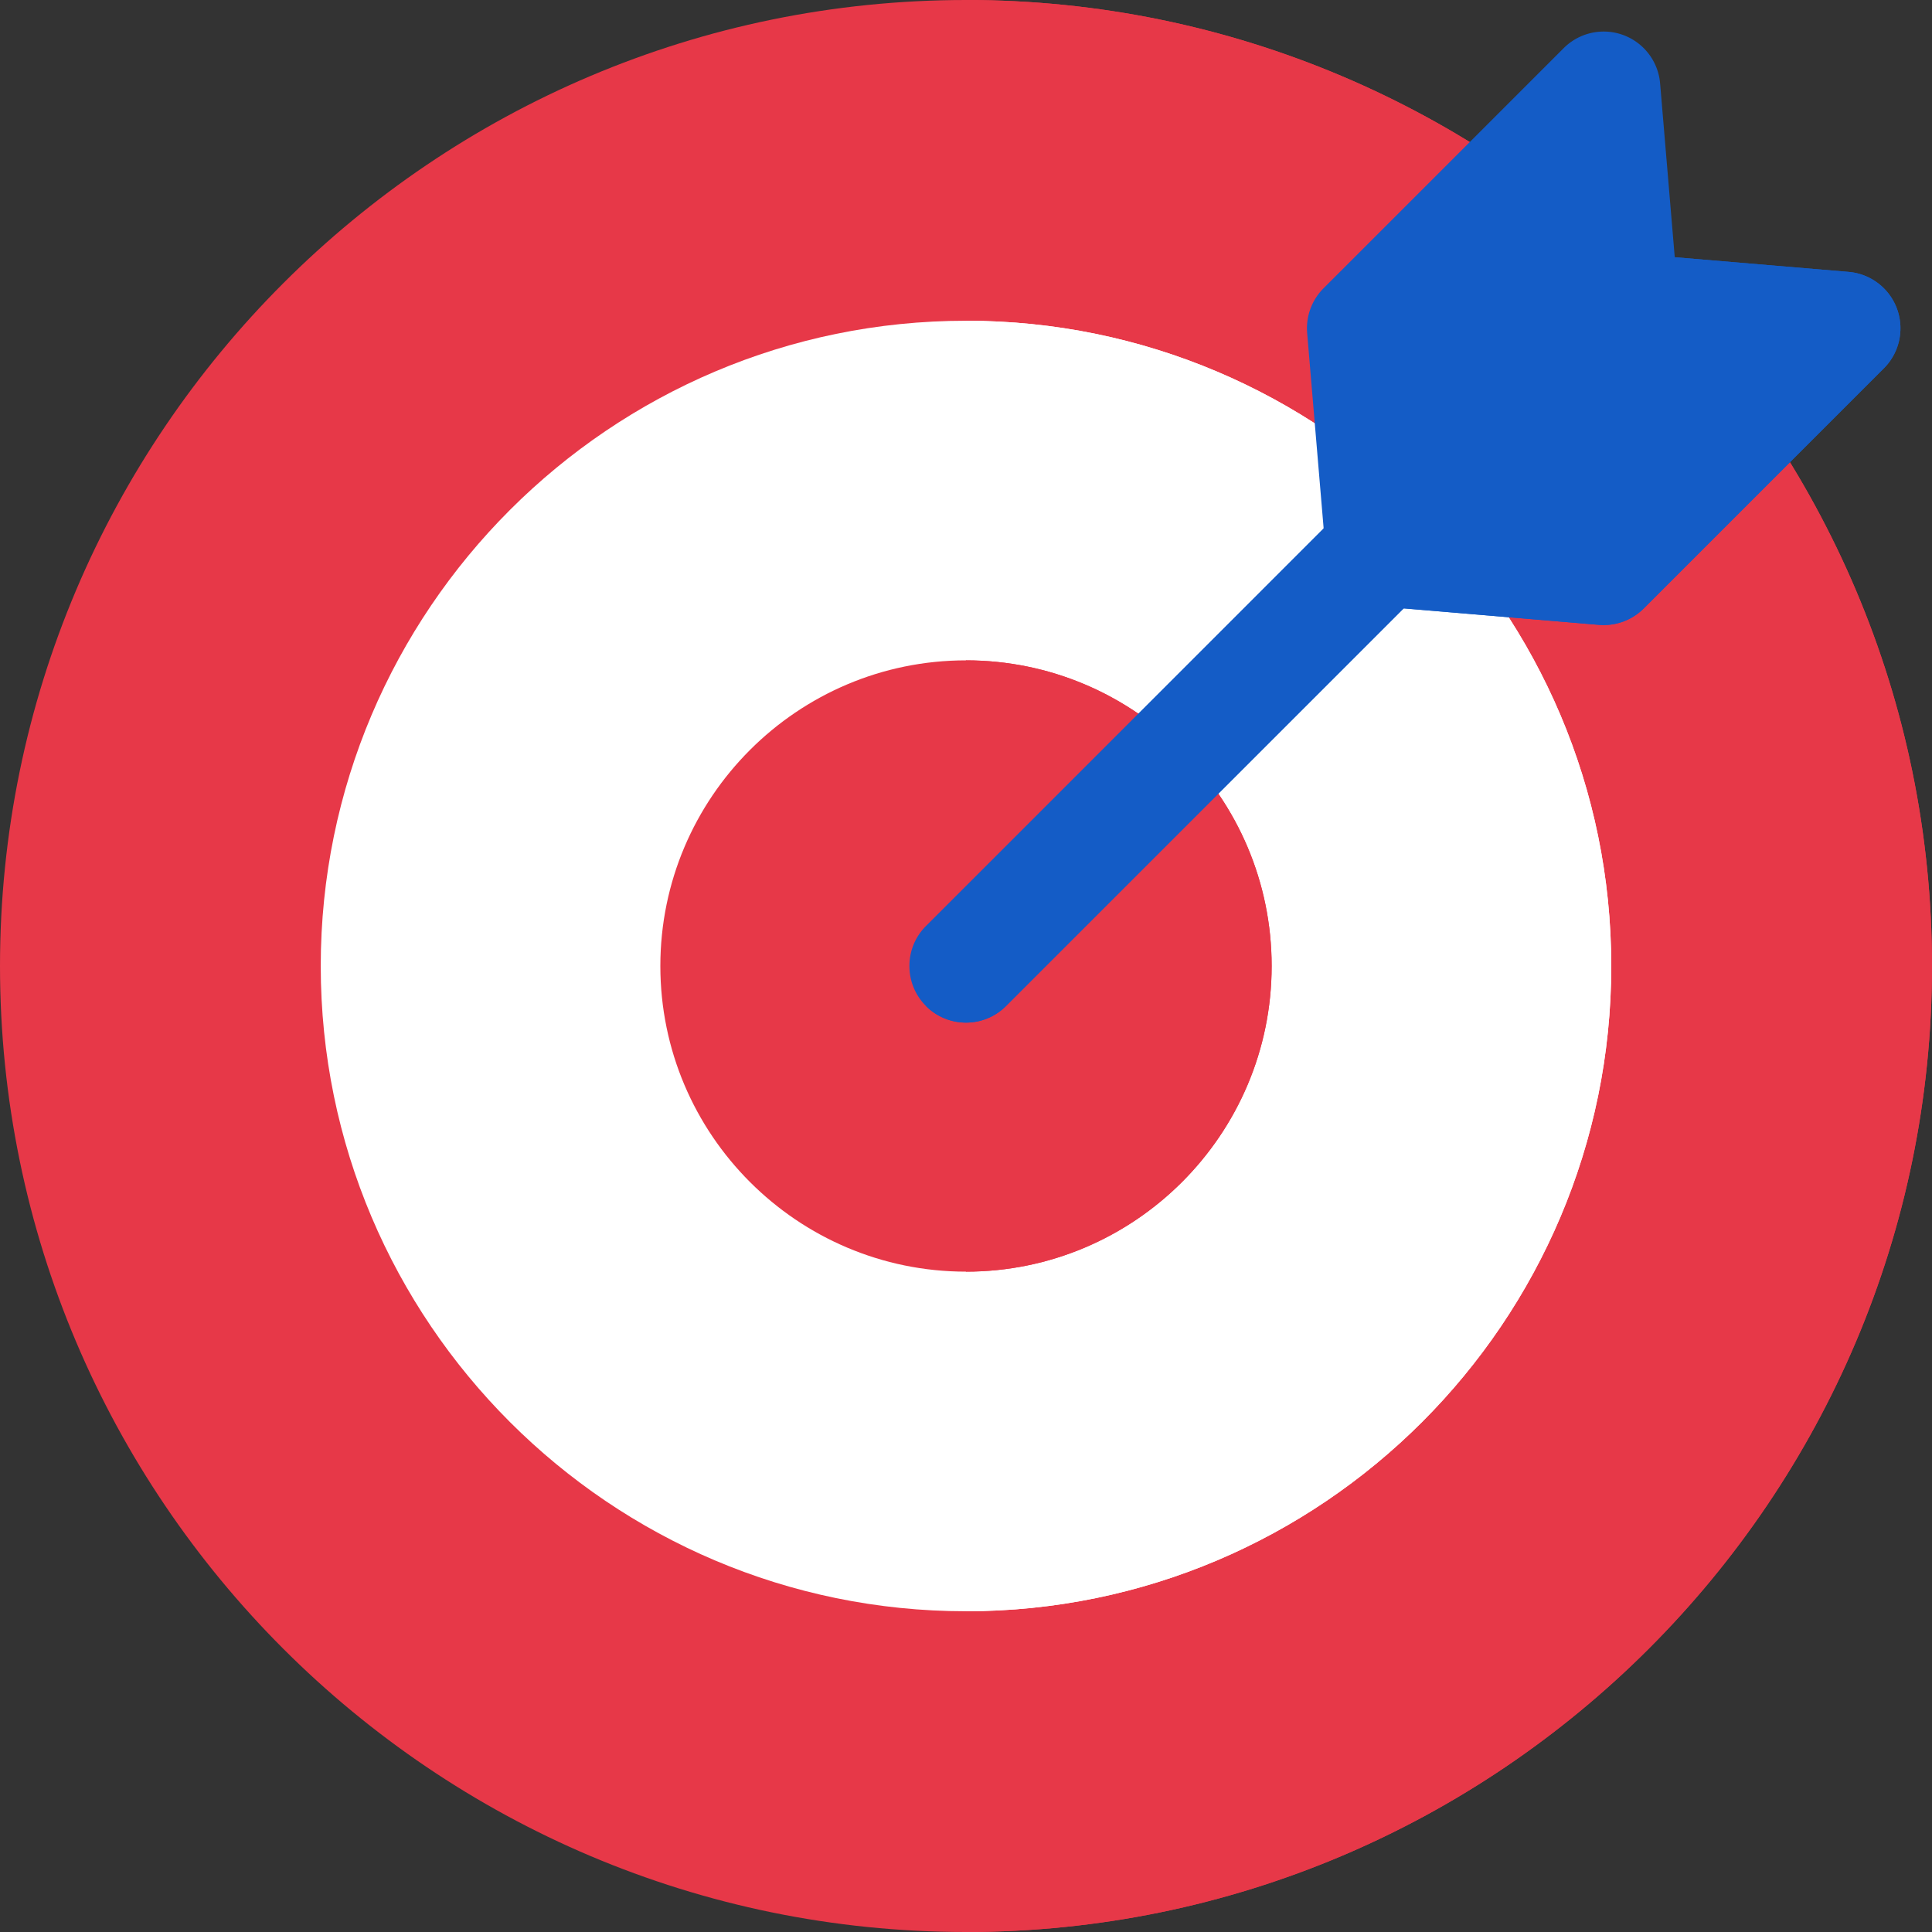
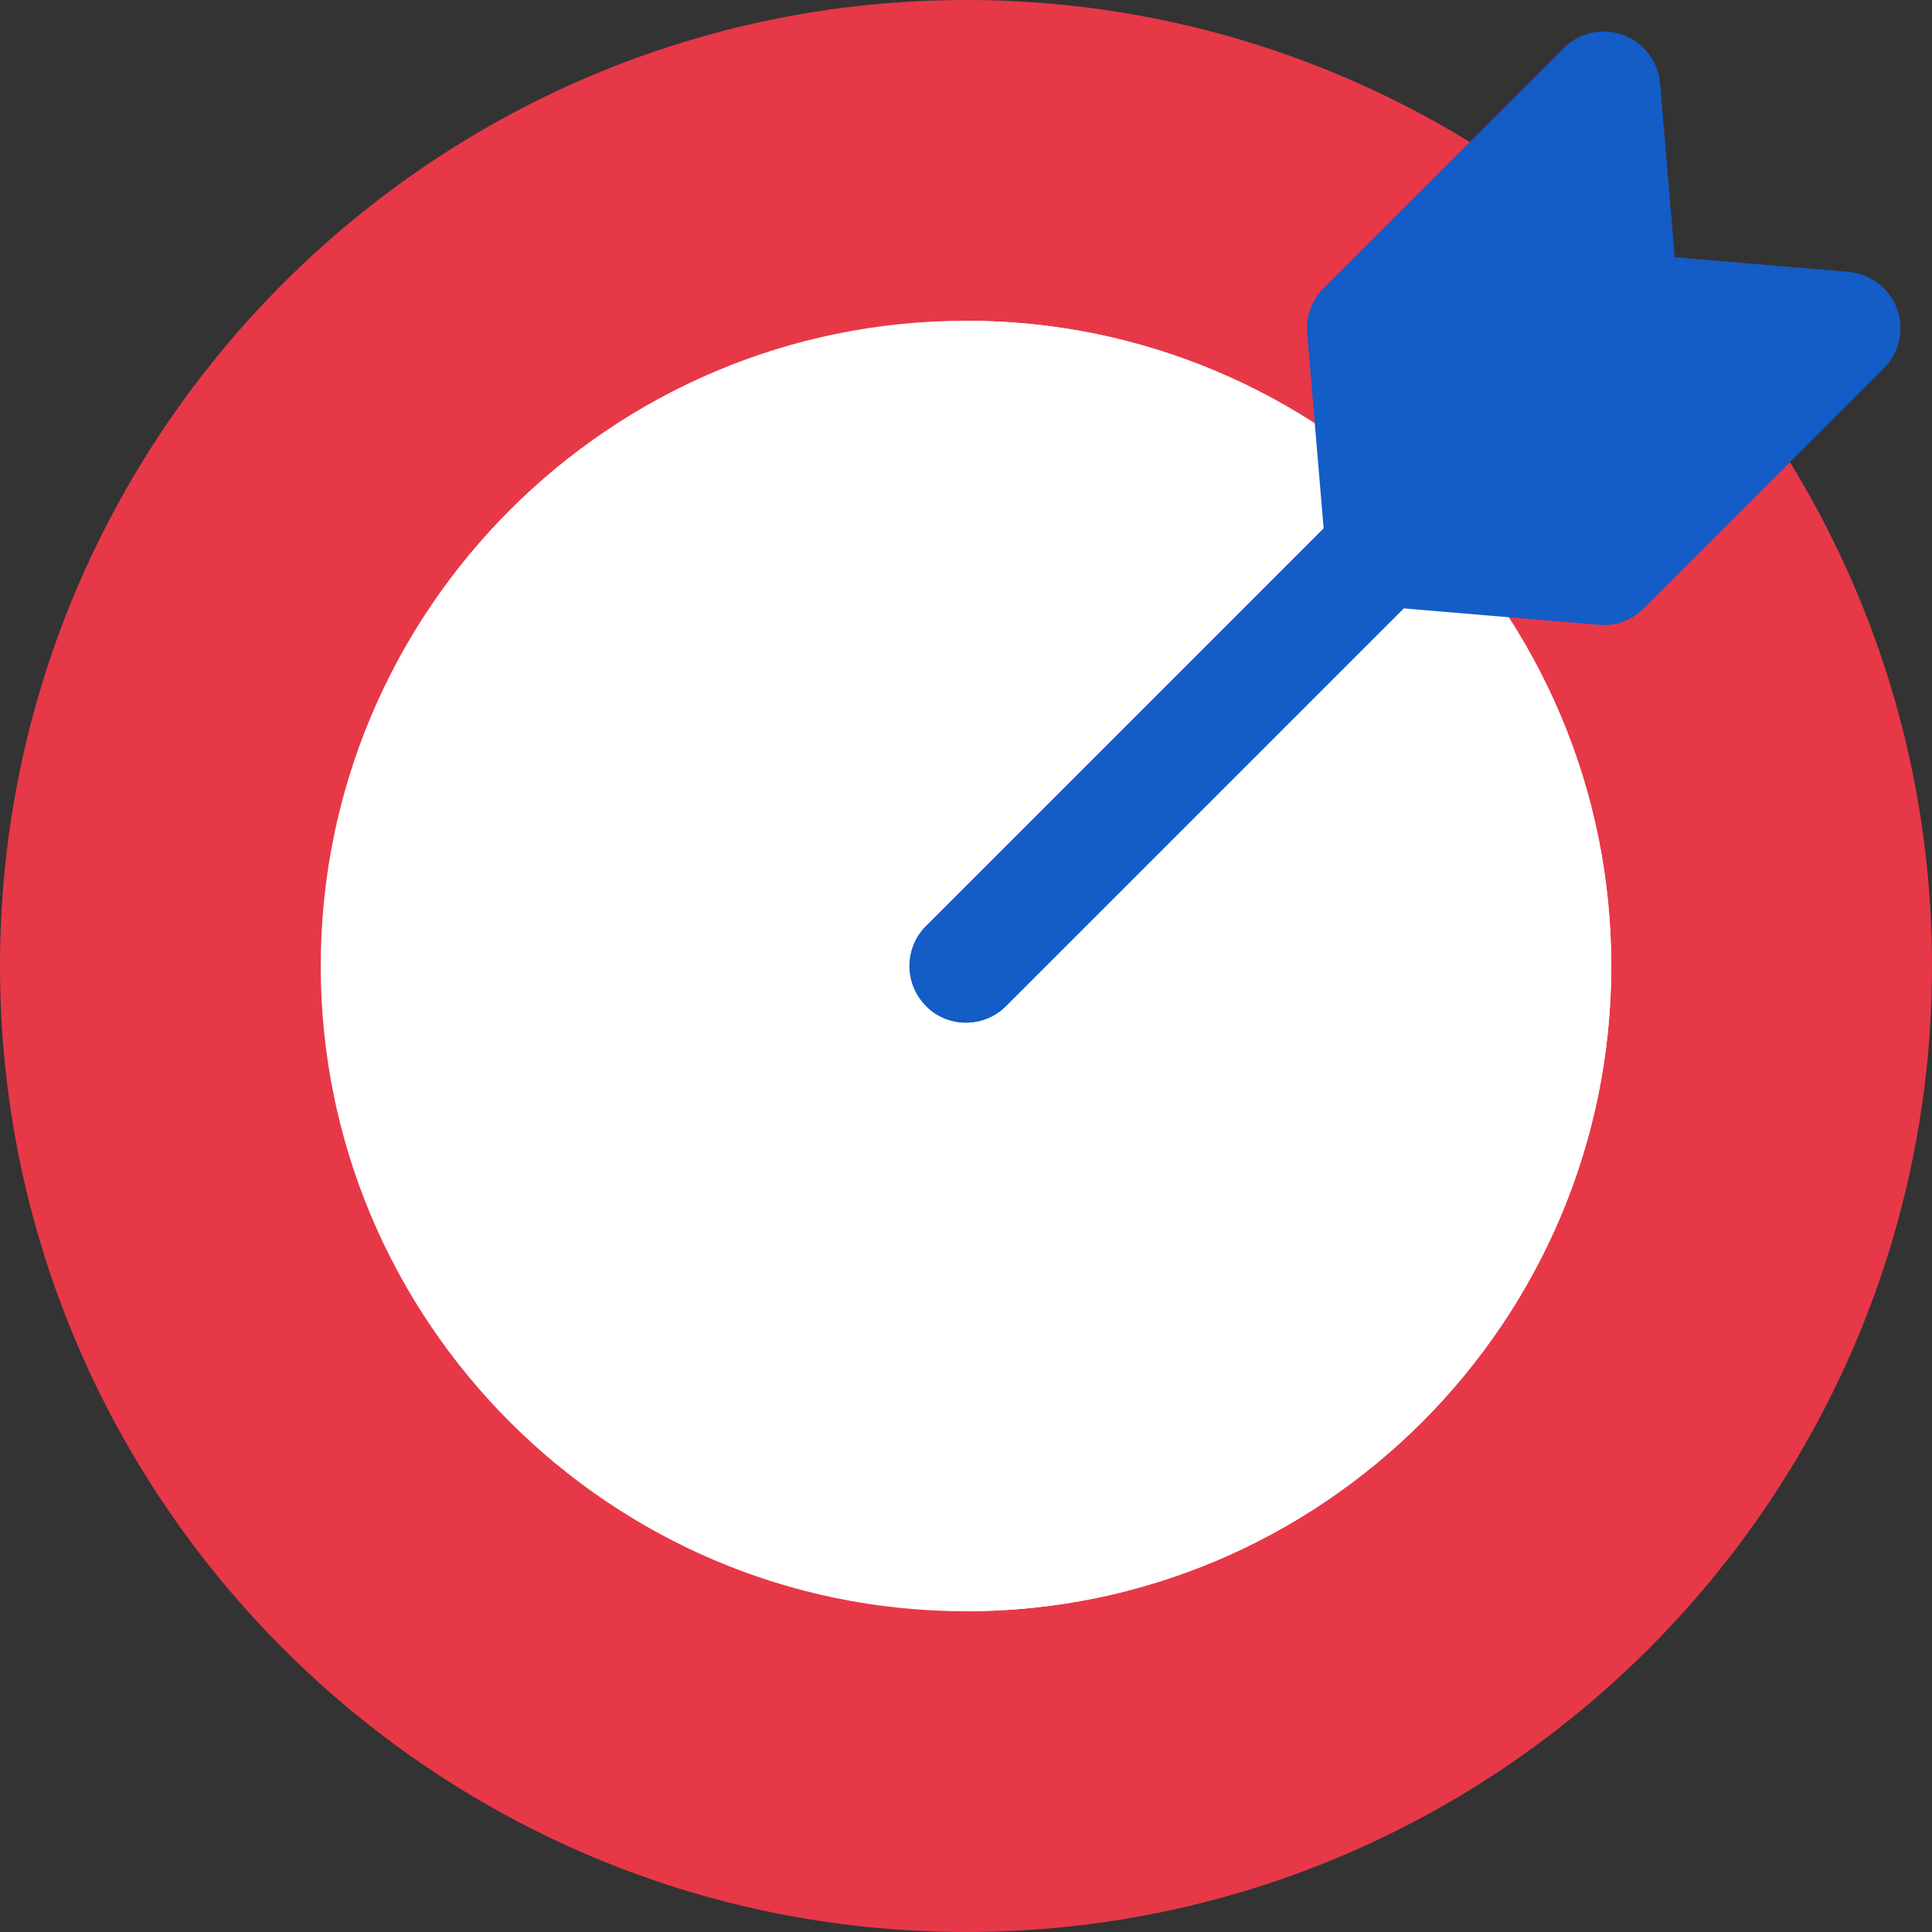
<svg xmlns="http://www.w3.org/2000/svg" width="512" height="512" x="0" y="0" viewBox="0 0 512 512" style="enable-background:new 0 0 512 512" xml:space="preserve" class="">
  <rect x="0" y="0" width="512" height="512" fill="#333333" stroke="none" />
  <g>
    <path fill="#e73848" d="M256 512C114.84 512 0 397.16 0 256S114.84 0 256 0s256 114.84 256 256-114.84 256-256 256zm0 0" data-original="#fe0050" class="" />
-     <path fill="#e73848" d="M256 0v512c141.16 0 256-114.84 256-256S397.16 0 256 0zm0 0" data-original="#e10555" class="" />
    <path fill="#ffffff" d="M256 427c-94.29 0-171-76.71-171-171S161.71 85 256 85s171 76.71 171 171-76.71 171-171 171zm0 0" data-original="#d9e7f3" class="" />
    <path fill="#ffffff" d="M256 85v342c94.29 0 171-76.71 171-171S350.29 85 256 85zm0 0" data-original="#c8d4df" class="" />
-     <path fill="#e73848" d="M256 337c-44.664 0-81-36.336-81-81s36.336-81 81-81 81 36.336 81 81-36.336 81-81 81zm0 0" data-original="#fe0050" class="" />
-     <path fill="#e73848" d="M256 175v162c44.664 0 81-36.336 81-81s-36.336-81-81-81zm0 0" data-original="#e10555" class="" />
    <path fill="#145cc6" d="M256 271c-3.84 0-7.68-1.465-10.605-4.395-5.86-5.855-5.86-15.355 0-21.21l110.308-110.31c5.856-5.858 15.356-5.858 21.211 0 5.86 5.856 5.86 15.353 0 21.212L266.605 266.605A14.941 14.941 0 0 1 256 271zm0 0" data-original="#2d2d55" class="" />
    <path fill="#145cc6" d="m376.914 135.086-131.52 131.52C248.32 269.535 252.16 271 256 271s7.68-1.465 10.605-4.395l110.31-110.308c5.858-5.856 5.858-15.356 0-21.211zm0 0" data-original="#0a0a48" class="" />
    <path fill="#145cc6" d="M425 165.64c-.418 0-.84-.019-1.262-.05l-58.687-4.95c-7.29-.617-13.074-6.398-13.688-13.687l-4.953-58.691a15 15 0 0 1 4.344-11.867l63.637-63.637a15 15 0 0 1 25.555 9.344l3.882 46.066 46.07 3.887a15.008 15.008 0 0 1 12.829 9.797 15.002 15.002 0 0 1-3.485 15.757l-63.637 63.637A15.001 15.001 0 0 1 425 165.641zm0 0" data-original="#ffc300" class="" />
-     <path fill="#145cc6" d="m489.898 72.055-46.066-3.887-88.129 88.129a14.974 14.974 0 0 0 9.344 4.344l58.691 4.949c.422.031.84.05 1.262.05 3.96 0 7.781-1.57 10.605-4.394l63.637-63.637a15.007 15.007 0 0 0 3.485-15.761 15.01 15.01 0 0 0-12.829-9.793zm0 0" data-original="#fab400" class="" />
  </g>
</svg>